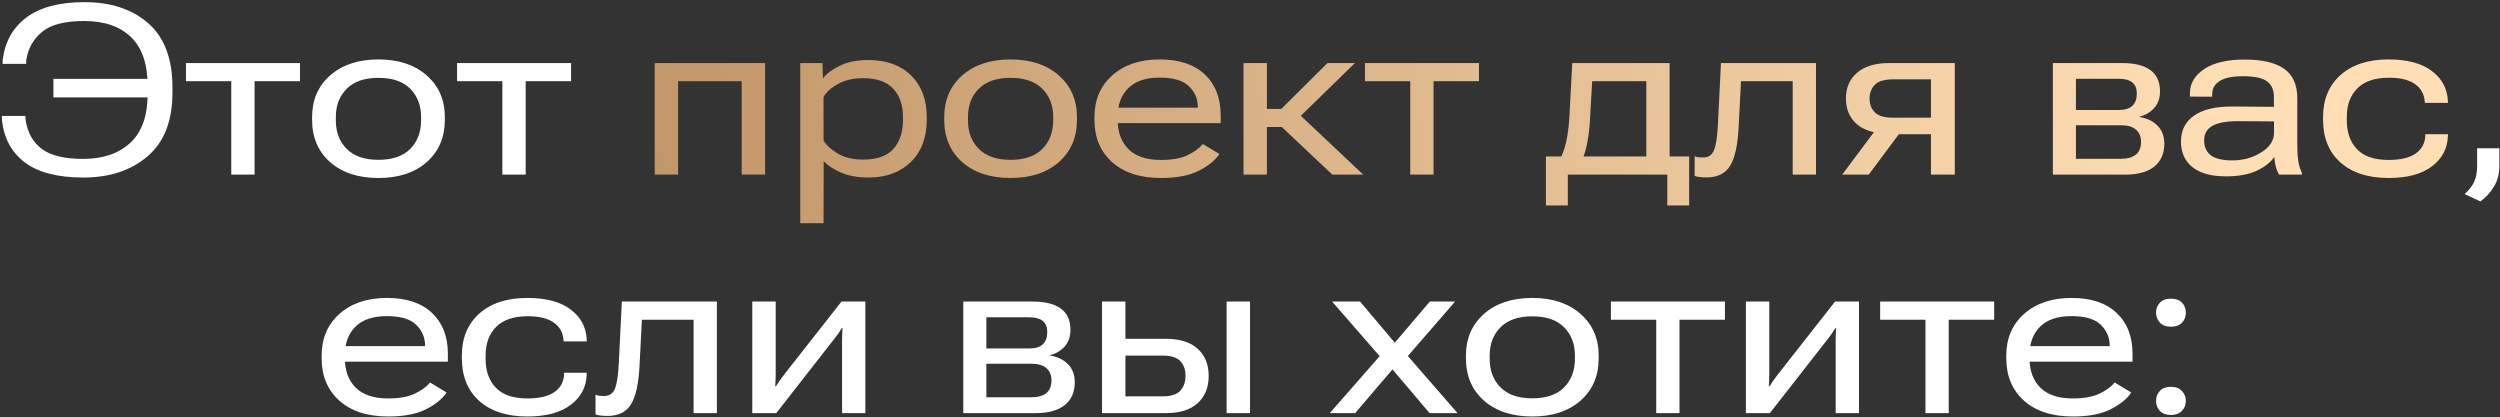
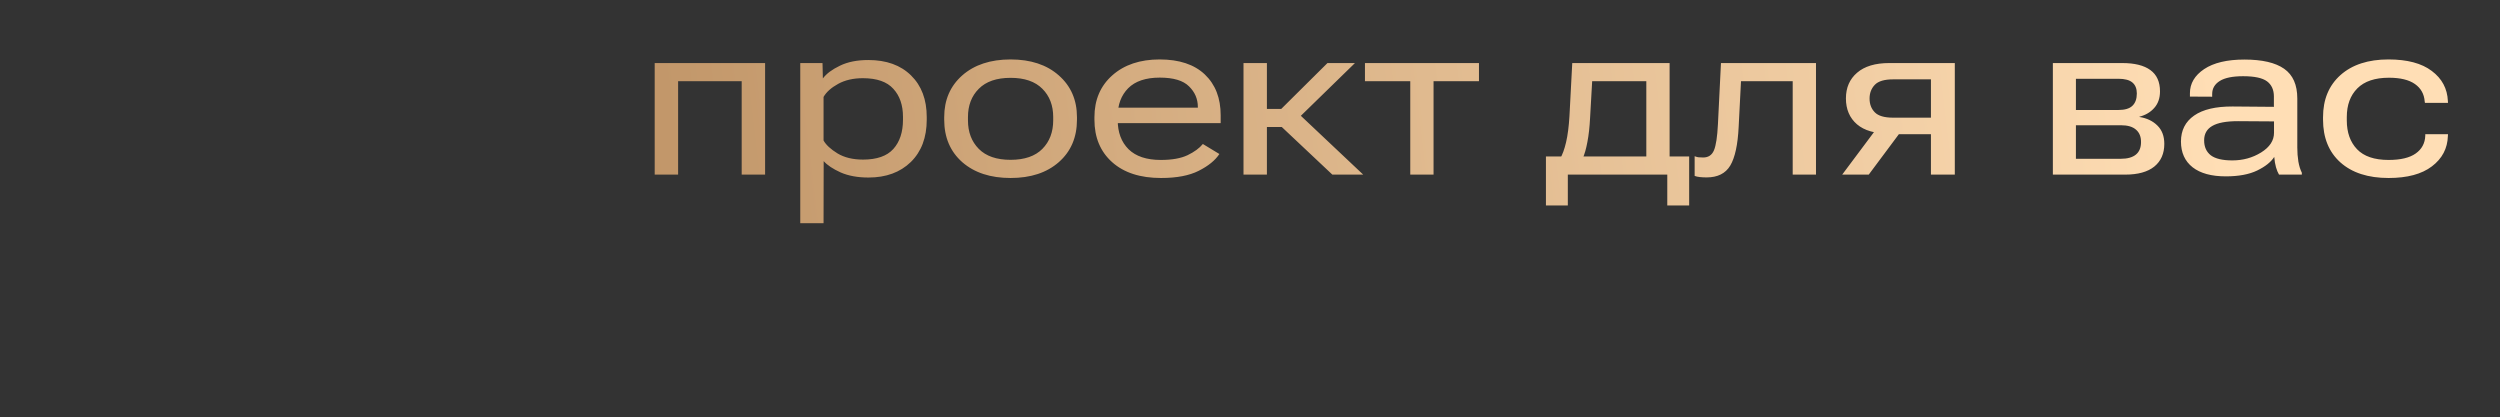
<svg xmlns="http://www.w3.org/2000/svg" width="587" height="98" viewBox="0 0 587 98" fill="none">
  <rect x="0" y="0" width="587" height="98" fill="#333333" stroke="none" />
-   <path d="M37.621 18.523V22.871H12.547V18.523H37.621ZM34.668 22.051V20.164C34.668 15.06 33.374 11.25 30.785 8.734C28.197 6.201 24.514 4.934 19.738 4.934C15.254 4.934 11.982 5.772 9.922 7.449C7.862 9.126 6.613 11.323 6.176 14.039L6.121 14.996H0.598L0.652 13.957C1.181 9.764 3.04 6.474 6.23 4.086C9.439 1.698 13.969 0.504 19.82 0.504C26.055 0.504 31.059 2.163 34.832 5.48C38.605 8.798 40.492 13.802 40.492 20.492V21.723C40.492 28.395 38.542 33.389 34.641 36.707C30.758 40.025 25.736 41.684 19.574 41.684C13.54 41.684 8.956 40.499 5.82 38.129C2.703 35.759 0.917 32.45 0.461 28.203L0.434 27.219H5.957L6.012 28.121C6.431 31.056 7.68 33.325 9.758 34.93C11.854 36.516 15.099 37.309 19.492 37.309C24.195 37.309 27.896 36.051 30.594 33.535C33.31 31.02 34.668 27.191 34.668 22.051ZM43.664 19.07V14.805H70.434V19.07H59.77V41H54.301V19.07H43.664ZM73.277 28.094V27.52C73.277 23.473 74.69 20.201 77.516 17.703C80.359 15.206 84.142 13.957 88.863 13.957C93.585 13.957 97.358 15.206 100.184 17.703C103.027 20.201 104.449 23.473 104.449 27.52V28.094C104.449 32.25 103.027 35.577 100.184 38.074C97.358 40.553 93.585 41.793 88.863 41.793C84.142 41.793 80.359 40.553 77.516 38.074C74.69 35.577 73.277 32.25 73.277 28.094ZM78.856 27.492V28.258C78.856 31.01 79.703 33.243 81.398 34.957C83.094 36.671 85.582 37.527 88.863 37.527C92.144 37.527 94.633 36.671 96.328 34.957C98.023 33.243 98.871 31.001 98.871 28.23V27.492C98.871 24.758 98.023 22.543 96.328 20.848C94.633 19.134 92.144 18.277 88.863 18.277C85.582 18.277 83.094 19.134 81.398 20.848C79.703 22.543 78.856 24.758 78.856 27.492ZM107.32 19.07V14.805H134.09V19.07H123.426V41H117.957V19.07H107.32ZM578.699 45.566C579.738 44.637 580.486 43.671 580.941 42.668C581.397 41.684 581.625 40.48 581.625 39.059V34.82H586.848V39.059C586.848 40.845 586.419 42.44 585.562 43.844C584.706 45.247 583.648 46.396 582.391 47.289L578.699 45.566ZM75.519 84.094V83.519C75.519 79.454 76.914 76.182 79.703 73.703C82.51 71.206 86.22 69.957 90.832 69.957C95.426 69.957 98.962 71.133 101.441 73.484C103.921 75.836 105.16 79.026 105.16 83.055V84.914H78.609V81.277H99.801V81.113C99.801 79.236 99.108 77.622 97.723 76.273C96.356 74.906 94.068 74.223 90.859 74.223C87.578 74.223 85.108 75.052 83.449 76.711C81.809 78.37 80.988 80.548 80.988 83.246V84.231C80.988 87.074 81.836 89.344 83.531 91.039C85.245 92.716 87.769 93.555 91.106 93.555C93.731 93.555 95.827 93.181 97.394 92.434C98.981 91.668 100.174 90.793 100.977 89.809L104.859 92.16C103.875 93.655 102.262 94.967 100.02 96.098C97.796 97.228 94.842 97.793 91.16 97.793C86.275 97.793 82.447 96.553 79.676 94.074C76.905 91.595 75.519 88.268 75.519 84.094ZM108.441 84.094V83.519C108.441 79.363 109.809 76.064 112.543 73.621C115.296 71.178 119.051 69.957 123.809 69.957C128.22 69.957 131.611 70.859 133.98 72.664C136.368 74.451 137.626 76.802 137.754 79.719L137.781 80.156H132.367L132.312 79.828C132.185 78.078 131.419 76.711 130.016 75.727C128.612 74.742 126.579 74.25 123.918 74.25C120.637 74.25 118.167 75.079 116.508 76.738C114.849 78.397 114.02 80.648 114.02 83.492V84.258C114.02 87.102 114.822 89.362 116.426 91.039C118.03 92.716 120.5 93.555 123.836 93.555C126.643 93.555 128.758 93.053 130.18 92.051C131.62 91.048 132.376 89.654 132.449 87.867V87.512H137.781L137.754 87.949C137.663 90.866 136.414 93.236 134.008 95.059C131.62 96.882 128.229 97.793 123.836 97.793C119.023 97.793 115.25 96.572 112.516 94.129C109.799 91.686 108.441 88.341 108.441 84.094ZM150.715 75.07L150.168 85.762C149.967 89.954 149.311 92.99 148.199 94.867C147.087 96.727 145.237 97.656 142.648 97.656C142.083 97.656 141.546 97.629 141.035 97.574C140.543 97.519 140.142 97.428 139.832 97.301V92.68C140.105 92.789 140.388 92.871 140.68 92.926C140.99 92.962 141.372 92.981 141.828 92.981C143.049 92.981 143.897 92.415 144.371 91.285C144.845 90.155 145.155 88.113 145.301 85.16L146.012 70.805H168.324V97H162.855V75.07H150.715ZM176.637 97V70.805H182.133V87.594C182.133 88.213 182.124 88.733 182.105 89.152C182.087 89.553 182.06 90.073 182.023 90.711H182.188C182.534 90.164 182.826 89.717 183.062 89.371C183.299 89.025 183.673 88.523 184.184 87.867L197.582 70.805H203.188V97H197.719V80.156C197.719 79.573 197.728 79.072 197.746 78.652C197.764 78.233 197.792 77.704 197.828 77.066H197.637C197.309 77.595 197.026 78.033 196.789 78.379C196.552 78.725 196.178 79.217 195.668 79.856L182.27 97H176.637ZM226.184 97V70.805H242.48C245.379 70.805 247.576 71.352 249.07 72.445C250.583 73.539 251.34 75.207 251.34 77.449C251.34 79.035 250.893 80.329 250 81.332C249.125 82.335 247.958 83.027 246.5 83.41V83.465C248.25 83.738 249.663 84.413 250.738 85.488C251.814 86.546 252.352 87.977 252.352 89.781C252.352 92.06 251.568 93.837 250 95.113C248.432 96.371 246.154 97 243.164 97H226.184ZM231.598 81.824H241.578C243.091 81.824 244.185 81.496 244.859 80.84C245.552 80.184 245.898 79.217 245.898 77.941C245.898 76.811 245.552 75.954 244.859 75.371C244.167 74.788 243.073 74.496 241.578 74.496H231.598V81.824ZM231.598 93.281H242.18C243.711 93.281 244.878 92.953 245.68 92.297C246.482 91.641 246.883 90.665 246.883 89.371C246.901 88.132 246.518 87.165 245.734 86.473C244.951 85.762 243.766 85.406 242.18 85.406H231.598V93.281ZM264.246 70.805V79.555H273.762C277.007 79.555 279.486 80.329 281.199 81.879C282.931 83.41 283.797 85.543 283.797 88.277C283.797 90.975 282.931 93.108 281.199 94.676C279.486 96.225 277.007 97 273.762 97H258.75V70.805H264.246ZM272.969 83.492H264.246V93.062H272.969C274.938 93.062 276.323 92.625 277.125 91.75C277.945 90.857 278.355 89.681 278.355 88.223C278.355 86.783 277.945 85.634 277.125 84.777C276.323 83.921 274.938 83.492 272.969 83.492ZM288.008 97V70.805H293.504V97H288.008ZM312.234 97L324.977 82.453L326.016 82.207L335.723 70.805H341.656L329.516 84.805L328.367 85.078L318.195 97H312.234ZM312.781 70.805H319.344L328.996 82.234L329.57 82.453L342.23 97H335.668L325.523 85.051L324.949 84.777L312.781 70.805ZM344.199 84.094V83.519C344.199 79.473 345.612 76.201 348.438 73.703C351.281 71.206 355.064 69.957 359.785 69.957C364.507 69.957 368.28 71.206 371.105 73.703C373.949 76.201 375.371 79.473 375.371 83.519V84.094C375.371 88.25 373.949 91.577 371.105 94.074C368.28 96.553 364.507 97.793 359.785 97.793C355.064 97.793 351.281 96.553 348.438 94.074C345.612 91.577 344.199 88.25 344.199 84.094ZM349.777 83.492V84.258C349.777 87.01 350.625 89.243 352.32 90.957C354.016 92.671 356.504 93.527 359.785 93.527C363.066 93.527 365.555 92.671 367.25 90.957C368.945 89.243 369.793 87.001 369.793 84.231V83.492C369.793 80.758 368.945 78.543 367.25 76.848C365.555 75.134 363.066 74.277 359.785 74.277C356.504 74.277 354.016 75.134 352.32 76.848C350.625 78.543 349.777 80.758 349.777 83.492ZM378.242 75.07V70.805H405.012V75.07H394.348V97H388.879V75.07H378.242ZM409.934 97V70.805H415.43V87.594C415.43 88.213 415.421 88.733 415.402 89.152C415.384 89.553 415.357 90.073 415.32 90.711H415.484C415.831 90.164 416.122 89.717 416.359 89.371C416.596 89.025 416.97 88.523 417.48 87.867L430.879 70.805H436.484V97H431.016V80.156C431.016 79.573 431.025 79.072 431.043 78.652C431.061 78.233 431.089 77.704 431.125 77.066H430.934C430.605 77.595 430.323 78.033 430.086 78.379C429.849 78.725 429.475 79.217 428.965 79.856L415.566 97H409.934ZM441.461 75.07V70.805H468.23V75.07H457.566V97H452.098V75.07H441.461ZM471.074 84.094V83.519C471.074 79.454 472.469 76.182 475.258 73.703C478.065 71.206 481.775 69.957 486.387 69.957C490.98 69.957 494.517 71.133 496.996 73.484C499.475 75.836 500.715 79.026 500.715 83.055V84.914H474.164V81.277H495.355V81.113C495.355 79.236 494.663 77.622 493.277 76.273C491.91 74.906 489.622 74.223 486.414 74.223C483.133 74.223 480.663 75.052 479.004 76.711C477.363 78.37 476.543 80.548 476.543 83.246V84.231C476.543 87.074 477.391 89.344 479.086 91.039C480.799 92.716 483.324 93.555 486.66 93.555C489.285 93.555 491.382 93.181 492.949 92.434C494.535 91.668 495.729 90.793 496.531 89.809L500.414 92.16C499.43 93.655 497.816 94.967 495.574 96.098C493.35 97.228 490.397 97.793 486.715 97.793C481.829 97.793 478.001 96.553 475.23 94.074C472.46 91.595 471.074 88.268 471.074 84.094ZM506.238 94.129C506.238 93.199 506.539 92.415 507.141 91.777C507.742 91.139 508.608 90.82 509.738 90.82C510.85 90.82 511.707 91.148 512.309 91.805C512.928 92.443 513.238 93.217 513.238 94.129C513.238 95.059 512.928 95.842 512.309 96.481C511.707 97.118 510.85 97.438 509.738 97.438C508.626 97.438 507.76 97.118 507.141 96.481C506.539 95.842 506.238 95.059 506.238 94.129ZM506.238 73.375C506.238 72.482 506.539 71.716 507.141 71.078C507.742 70.44 508.608 70.121 509.738 70.121C510.868 70.121 511.734 70.44 512.336 71.078C512.938 71.698 513.238 72.473 513.238 73.402C513.238 74.35 512.938 75.143 512.336 75.781C511.734 76.401 510.868 76.711 509.738 76.711C508.608 76.711 507.742 76.392 507.141 75.754C506.539 75.098 506.238 74.305 506.238 73.375Z" fill="white" />
  <path d="M153.723 14.805H179.645V41H174.148V19.07H159.219V41H153.723V14.805ZM187.902 52.402V14.805H193.125L193.207 18.387H193.234C194.055 17.293 195.376 16.309 197.199 15.434C199.022 14.54 201.246 14.094 203.871 14.094C208.118 14.094 211.464 15.297 213.906 17.703C216.367 20.109 217.598 23.372 217.598 27.492V28.094C217.598 32.286 216.349 35.604 213.852 38.047C211.354 40.471 208.046 41.684 203.926 41.684C201.374 41.684 199.186 41.283 197.363 40.48C195.559 39.66 194.237 38.776 193.398 37.828L193.371 52.402H187.902ZM193.371 32.988C193.954 34.027 195.048 35.039 196.652 36.023C198.257 36.99 200.253 37.473 202.641 37.473C205.885 37.473 208.255 36.643 209.75 34.984C211.263 33.307 212.02 31.02 212.02 28.121V27.438C212.02 24.685 211.263 22.488 209.75 20.848C208.255 19.189 205.876 18.359 202.613 18.359C200.353 18.359 198.411 18.806 196.789 19.699C195.167 20.592 194.027 21.613 193.371 22.762V32.988ZM221.699 28.094V27.52C221.699 23.473 223.112 20.201 225.938 17.703C228.781 15.206 232.564 13.957 237.285 13.957C242.007 13.957 245.78 15.206 248.605 17.703C251.449 20.201 252.871 23.473 252.871 27.52V28.094C252.871 32.25 251.449 35.577 248.605 38.074C245.78 40.553 242.007 41.793 237.285 41.793C232.564 41.793 228.781 40.553 225.938 38.074C223.112 35.577 221.699 32.25 221.699 28.094ZM227.277 27.492V28.258C227.277 31.01 228.125 33.243 229.82 34.957C231.516 36.671 234.004 37.527 237.285 37.527C240.566 37.527 243.055 36.671 244.75 34.957C246.445 33.243 247.293 31.001 247.293 28.23V27.492C247.293 24.758 246.445 22.543 244.75 20.848C243.055 19.134 240.566 18.277 237.285 18.277C234.004 18.277 231.516 19.134 229.82 20.848C228.125 22.543 227.277 24.758 227.277 27.492ZM256.973 28.094V27.52C256.973 23.454 258.367 20.182 261.156 17.703C263.964 15.206 267.673 13.957 272.285 13.957C276.879 13.957 280.415 15.133 282.895 17.484C285.374 19.836 286.613 23.026 286.613 27.055V28.914H260.062V25.277H281.254V25.113C281.254 23.236 280.561 21.622 279.176 20.273C277.809 18.906 275.521 18.223 272.312 18.223C269.031 18.223 266.561 19.052 264.902 20.711C263.262 22.37 262.441 24.548 262.441 27.246V28.23C262.441 31.074 263.289 33.344 264.984 35.039C266.698 36.716 269.223 37.555 272.559 37.555C275.184 37.555 277.28 37.181 278.848 36.434C280.434 35.668 281.628 34.793 282.43 33.809L286.312 36.16C285.328 37.655 283.715 38.967 281.473 40.098C279.249 41.228 276.296 41.793 272.613 41.793C267.728 41.793 263.9 40.553 261.129 38.074C258.358 35.595 256.973 32.268 256.973 28.094ZM312.836 41L299.766 28.695L303.703 25.551L320.082 41H312.836ZM294.734 25.578H300.832L311.688 14.805H318.141L302.746 29.816H294.734V25.578ZM297.469 14.805V41H291.973V14.805H297.469ZM320.492 19.07V14.805H347.262V19.07H336.598V41H331.129V19.07H320.492ZM391.477 48.246V41H368.125V48.246H362.984V36.734H396.617V48.246H391.477ZM373.84 19.07L373.348 27.738C373.238 29.871 373.029 31.74 372.719 33.344C372.427 34.948 372.053 36.242 371.598 37.227H366.32C366.867 36.315 367.332 35.039 367.715 33.398C368.098 31.758 368.362 29.716 368.508 27.273L369.164 14.805H392.023V40.945H386.555V19.07H373.84ZM408.785 19.07L408.238 29.762C408.038 33.954 407.382 36.99 406.27 38.867C405.158 40.727 403.307 41.656 400.719 41.656C400.154 41.656 399.616 41.629 399.105 41.574C398.613 41.52 398.212 41.428 397.902 41.301V36.68C398.176 36.789 398.458 36.871 398.75 36.926C399.06 36.962 399.443 36.98 399.898 36.98C401.12 36.98 401.967 36.415 402.441 35.285C402.915 34.155 403.225 32.113 403.371 29.16L404.082 14.805H426.395V41H420.926V19.07H408.785ZM438.781 41H432.547L440.723 30.062L446.711 30.363L438.781 41ZM453.383 41V31.512H444.66L443.648 31.375C440.294 31.393 437.751 30.664 436.02 29.188C434.288 27.693 433.422 25.669 433.422 23.117C433.422 20.583 434.297 18.569 436.047 17.074C437.797 15.561 440.312 14.805 443.594 14.805H458.988V41H453.383ZM444.496 27.629H453.383V18.633H444.496C442.454 18.633 441.023 19.061 440.203 19.918C439.383 20.775 438.973 21.85 438.973 23.145C438.973 24.457 439.383 25.533 440.203 26.371C441.023 27.21 442.454 27.629 444.496 27.629ZM482.012 41V14.805H498.309C501.207 14.805 503.404 15.352 504.898 16.445C506.411 17.539 507.168 19.207 507.168 21.449C507.168 23.035 506.721 24.329 505.828 25.332C504.953 26.335 503.786 27.027 502.328 27.41V27.465C504.078 27.738 505.491 28.413 506.566 29.488C507.642 30.546 508.18 31.977 508.18 33.781C508.18 36.06 507.396 37.837 505.828 39.113C504.26 40.371 501.982 41 498.992 41H482.012ZM487.426 25.824H497.406C498.919 25.824 500.013 25.496 500.688 24.84C501.38 24.184 501.727 23.217 501.727 21.941C501.727 20.811 501.38 19.954 500.688 19.371C499.995 18.788 498.901 18.496 497.406 18.496H487.426V25.824ZM487.426 37.281H498.008C499.539 37.281 500.706 36.953 501.508 36.297C502.31 35.641 502.711 34.665 502.711 33.371C502.729 32.132 502.346 31.165 501.562 30.473C500.779 29.762 499.594 29.406 498.008 29.406H487.426V37.281ZM512.09 33.234C512.09 30.609 513.12 28.577 515.18 27.137C517.24 25.697 520.257 24.986 524.23 25.004L533.91 25.086V22.652C533.91 21.085 533.372 19.9 532.297 19.098C531.221 18.296 529.353 17.895 526.691 17.895C524.212 17.895 522.38 18.268 521.195 19.016C520.01 19.763 519.418 20.784 519.418 22.078V22.707L514.195 22.68V21.887C514.195 19.608 515.307 17.721 517.531 16.227C519.773 14.732 522.927 13.984 526.992 13.984C531.148 13.984 534.257 14.704 536.316 16.145C538.376 17.585 539.406 19.909 539.406 23.117V34.629C539.406 35.777 539.488 36.871 539.652 37.91C539.835 38.949 540.108 39.833 540.473 40.562V41H535.113C534.84 40.544 534.603 39.97 534.402 39.277C534.202 38.566 534.065 37.755 533.992 36.844C533.227 38.047 531.887 39.113 529.973 40.043C528.077 40.954 525.625 41.41 522.617 41.41C519.245 41.41 516.647 40.699 514.824 39.277C513.001 37.837 512.09 35.823 512.09 33.234ZM517.531 32.961C517.531 34.474 518.051 35.641 519.09 36.461C520.147 37.263 521.833 37.664 524.148 37.664C526.646 37.664 528.897 37.044 530.902 35.805C532.926 34.547 533.938 33.007 533.938 31.184V28.504L525.488 28.449C522.736 28.449 520.721 28.823 519.445 29.57C518.169 30.299 517.531 31.43 517.531 32.961ZM545.449 28.094V27.52C545.449 23.363 546.816 20.064 549.551 17.621C552.303 15.178 556.059 13.957 560.816 13.957C565.228 13.957 568.618 14.859 570.988 16.664C573.376 18.451 574.634 20.802 574.762 23.719L574.789 24.156H569.375L569.32 23.828C569.193 22.078 568.427 20.711 567.023 19.727C565.62 18.742 563.587 18.25 560.926 18.25C557.645 18.25 555.174 19.079 553.516 20.738C551.857 22.397 551.027 24.648 551.027 27.492V28.258C551.027 31.102 551.829 33.362 553.434 35.039C555.038 36.716 557.508 37.555 560.844 37.555C563.651 37.555 565.766 37.053 567.188 36.051C568.628 35.048 569.384 33.654 569.457 31.867V31.512H574.789L574.762 31.949C574.671 34.866 573.422 37.236 571.016 39.059C568.628 40.882 565.237 41.793 560.844 41.793C556.031 41.793 552.258 40.572 549.523 38.129C546.807 35.686 545.449 32.341 545.449 28.094Z" fill="url(#paint0_linear_4030_4136)" />
  <defs>
    <linearGradient id="paint0_linear_4030_4136" x1="520.314" y1="20.213" x2="-93.749" y2="93.974" gradientUnits="userSpaceOnUse">
      <stop stop-color="#FFDEB5" />
      <stop offset="1" stop-color="#976535" />
    </linearGradient>
  </defs>
</svg>